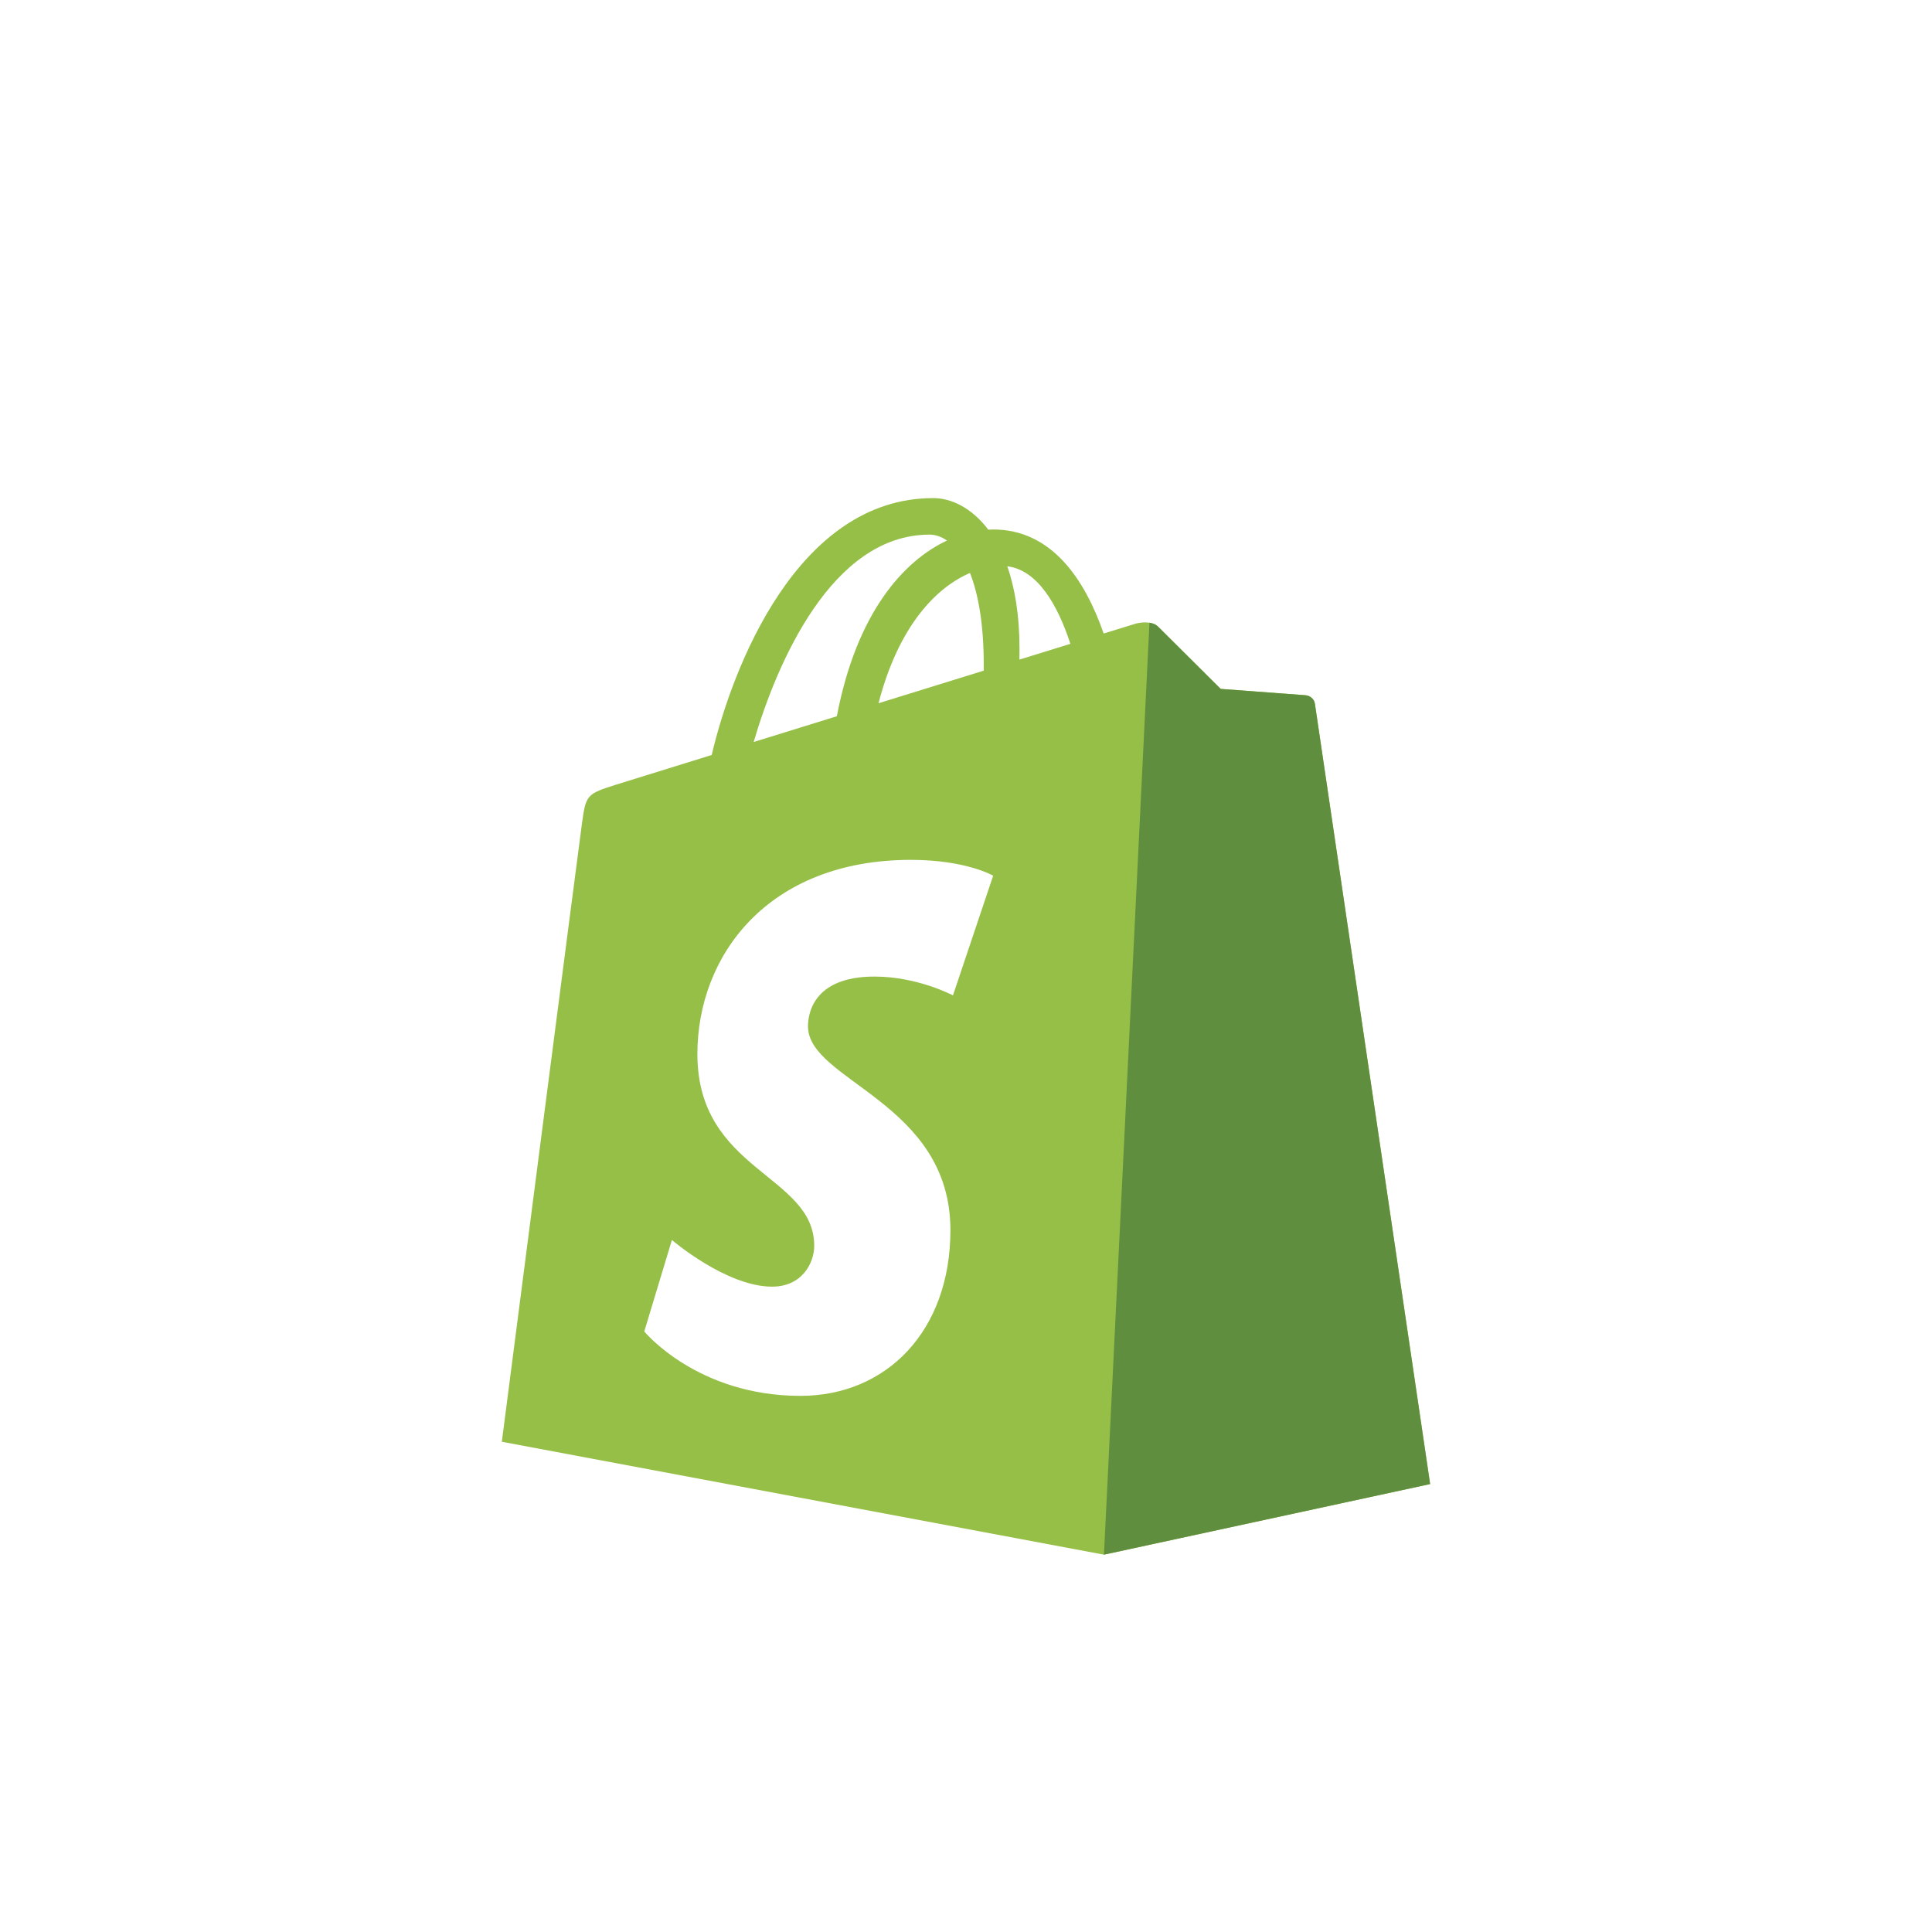
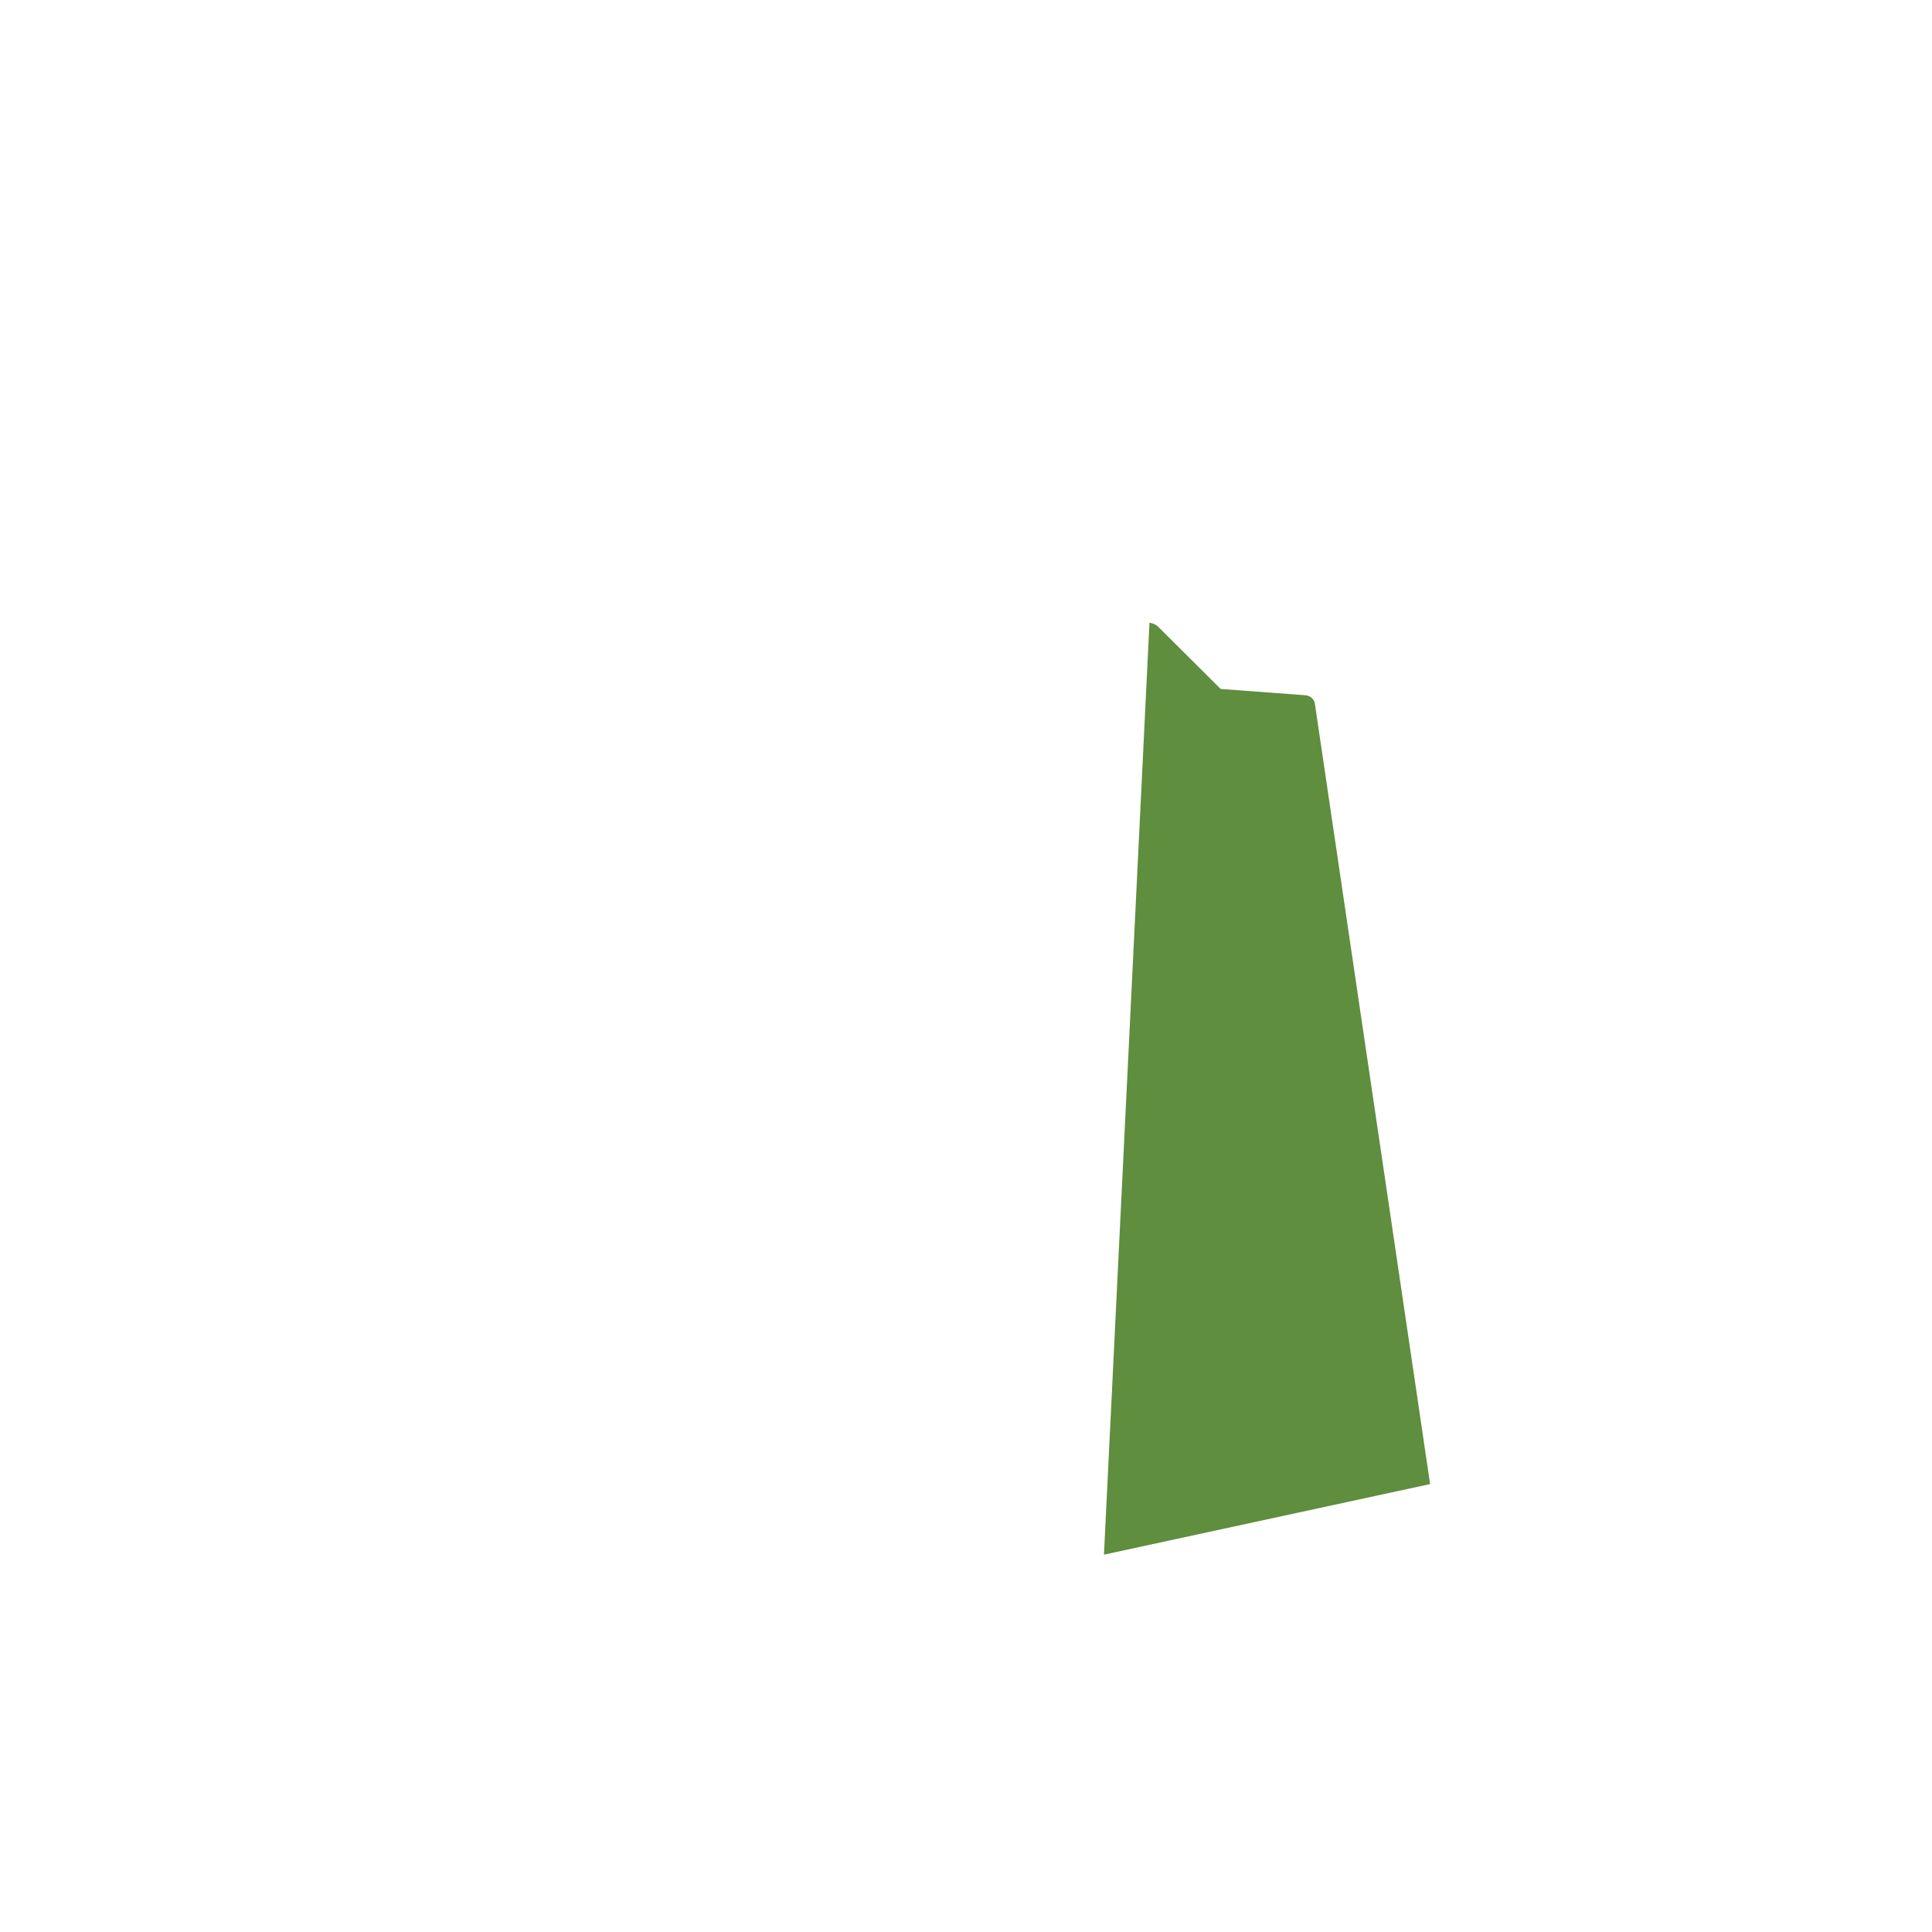
<svg xmlns="http://www.w3.org/2000/svg" width="32" height="32" viewBox="0 0 32 32" fill="none">
  <g filter="url(#filter0_i_214_8573)">
    <rect width="32" height="32" rx="8" fill="white" fill-opacity="0.06" />
-     <path d="M21.779 10.657C21.767 10.569 21.69 10.521 21.626 10.515C21.563 10.51 20.219 10.41 20.219 10.41C20.219 10.41 19.285 9.483 19.183 9.38C19.081 9.278 18.88 9.309 18.803 9.332C18.791 9.335 18.599 9.395 18.28 9.493C17.968 8.595 17.418 7.77 16.45 7.77C16.424 7.77 16.396 7.771 16.369 7.773C16.093 7.408 15.752 7.25 15.458 7.25C13.203 7.25 12.125 10.071 11.788 11.505C10.911 11.777 10.289 11.97 10.209 11.995C9.72 12.149 9.705 12.164 9.641 12.625C9.592 12.975 8.312 22.88 8.312 22.88L18.284 24.75L23.688 23.58C23.688 23.58 21.791 10.745 21.779 10.657ZM17.729 9.664C17.479 9.741 17.194 9.83 16.885 9.925C16.886 9.866 16.886 9.807 16.886 9.743C16.886 9.185 16.808 8.736 16.684 8.379C17.183 8.442 17.515 9.01 17.729 9.664ZM16.066 8.49C16.204 8.838 16.294 9.337 16.294 10.011C16.294 10.045 16.294 10.076 16.294 10.108C15.745 10.278 15.149 10.463 14.551 10.648C14.887 9.352 15.516 8.726 16.066 8.49ZM15.396 7.855C15.493 7.855 15.591 7.888 15.685 7.953C14.962 8.293 14.188 9.151 13.861 10.863C13.382 11.011 12.915 11.155 12.483 11.29C12.866 9.984 13.776 7.855 15.396 7.855Z" fill="#95BF46" />
    <path d="M21.626 10.516C21.562 10.51 20.218 10.411 20.218 10.411C20.218 10.411 19.285 9.483 19.183 9.381C19.144 9.342 19.093 9.323 19.039 9.314L18.285 24.75L23.687 23.581C23.687 23.581 21.791 10.746 21.779 10.658C21.767 10.57 21.689 10.521 21.626 10.516Z" fill="#5E8E3E" />
    <path d="M16.45 13.504L15.784 15.487C15.784 15.487 15.2 15.175 14.485 15.175C13.436 15.175 13.383 15.834 13.383 16C13.383 16.906 15.742 17.253 15.742 19.375C15.742 21.044 14.684 22.12 13.258 22.12C11.546 22.12 10.671 21.053 10.671 21.053L11.129 19.538C11.129 19.538 12.029 20.311 12.788 20.311C13.284 20.311 13.486 19.92 13.486 19.634C13.486 18.453 11.551 18.4 11.551 16.458C11.551 14.824 12.723 13.242 15.088 13.242C16 13.242 16.45 13.504 16.45 13.504Z" fill="white" />
  </g>
  <defs>
    <filter id="filter0_i_214_8573" x="0" y="0" width="32" height="32" filterUnits="userSpaceOnUse" color-interpolation-filters="sRGB">
      <feFlood flood-opacity="0" result="BackgroundImageFix" />
      <feBlend mode="normal" in="SourceGraphic" in2="BackgroundImageFix" result="shape" />
      <feColorMatrix in="SourceAlpha" type="matrix" values="0 0 0 0 0 0 0 0 0 0 0 0 0 0 0 0 0 0 127 0" result="hardAlpha" />
      <feOffset dy="1" />
      <feComposite in2="hardAlpha" operator="arithmetic" k2="-1" k3="1" />
      <feColorMatrix type="matrix" values="0 0 0 0 1 0 0 0 0 1 0 0 0 0 1 0 0 0 0.1 0" />
      <feBlend mode="normal" in2="shape" result="effect1_innerShadow_214_8573" />
    </filter>
  </defs>
</svg>